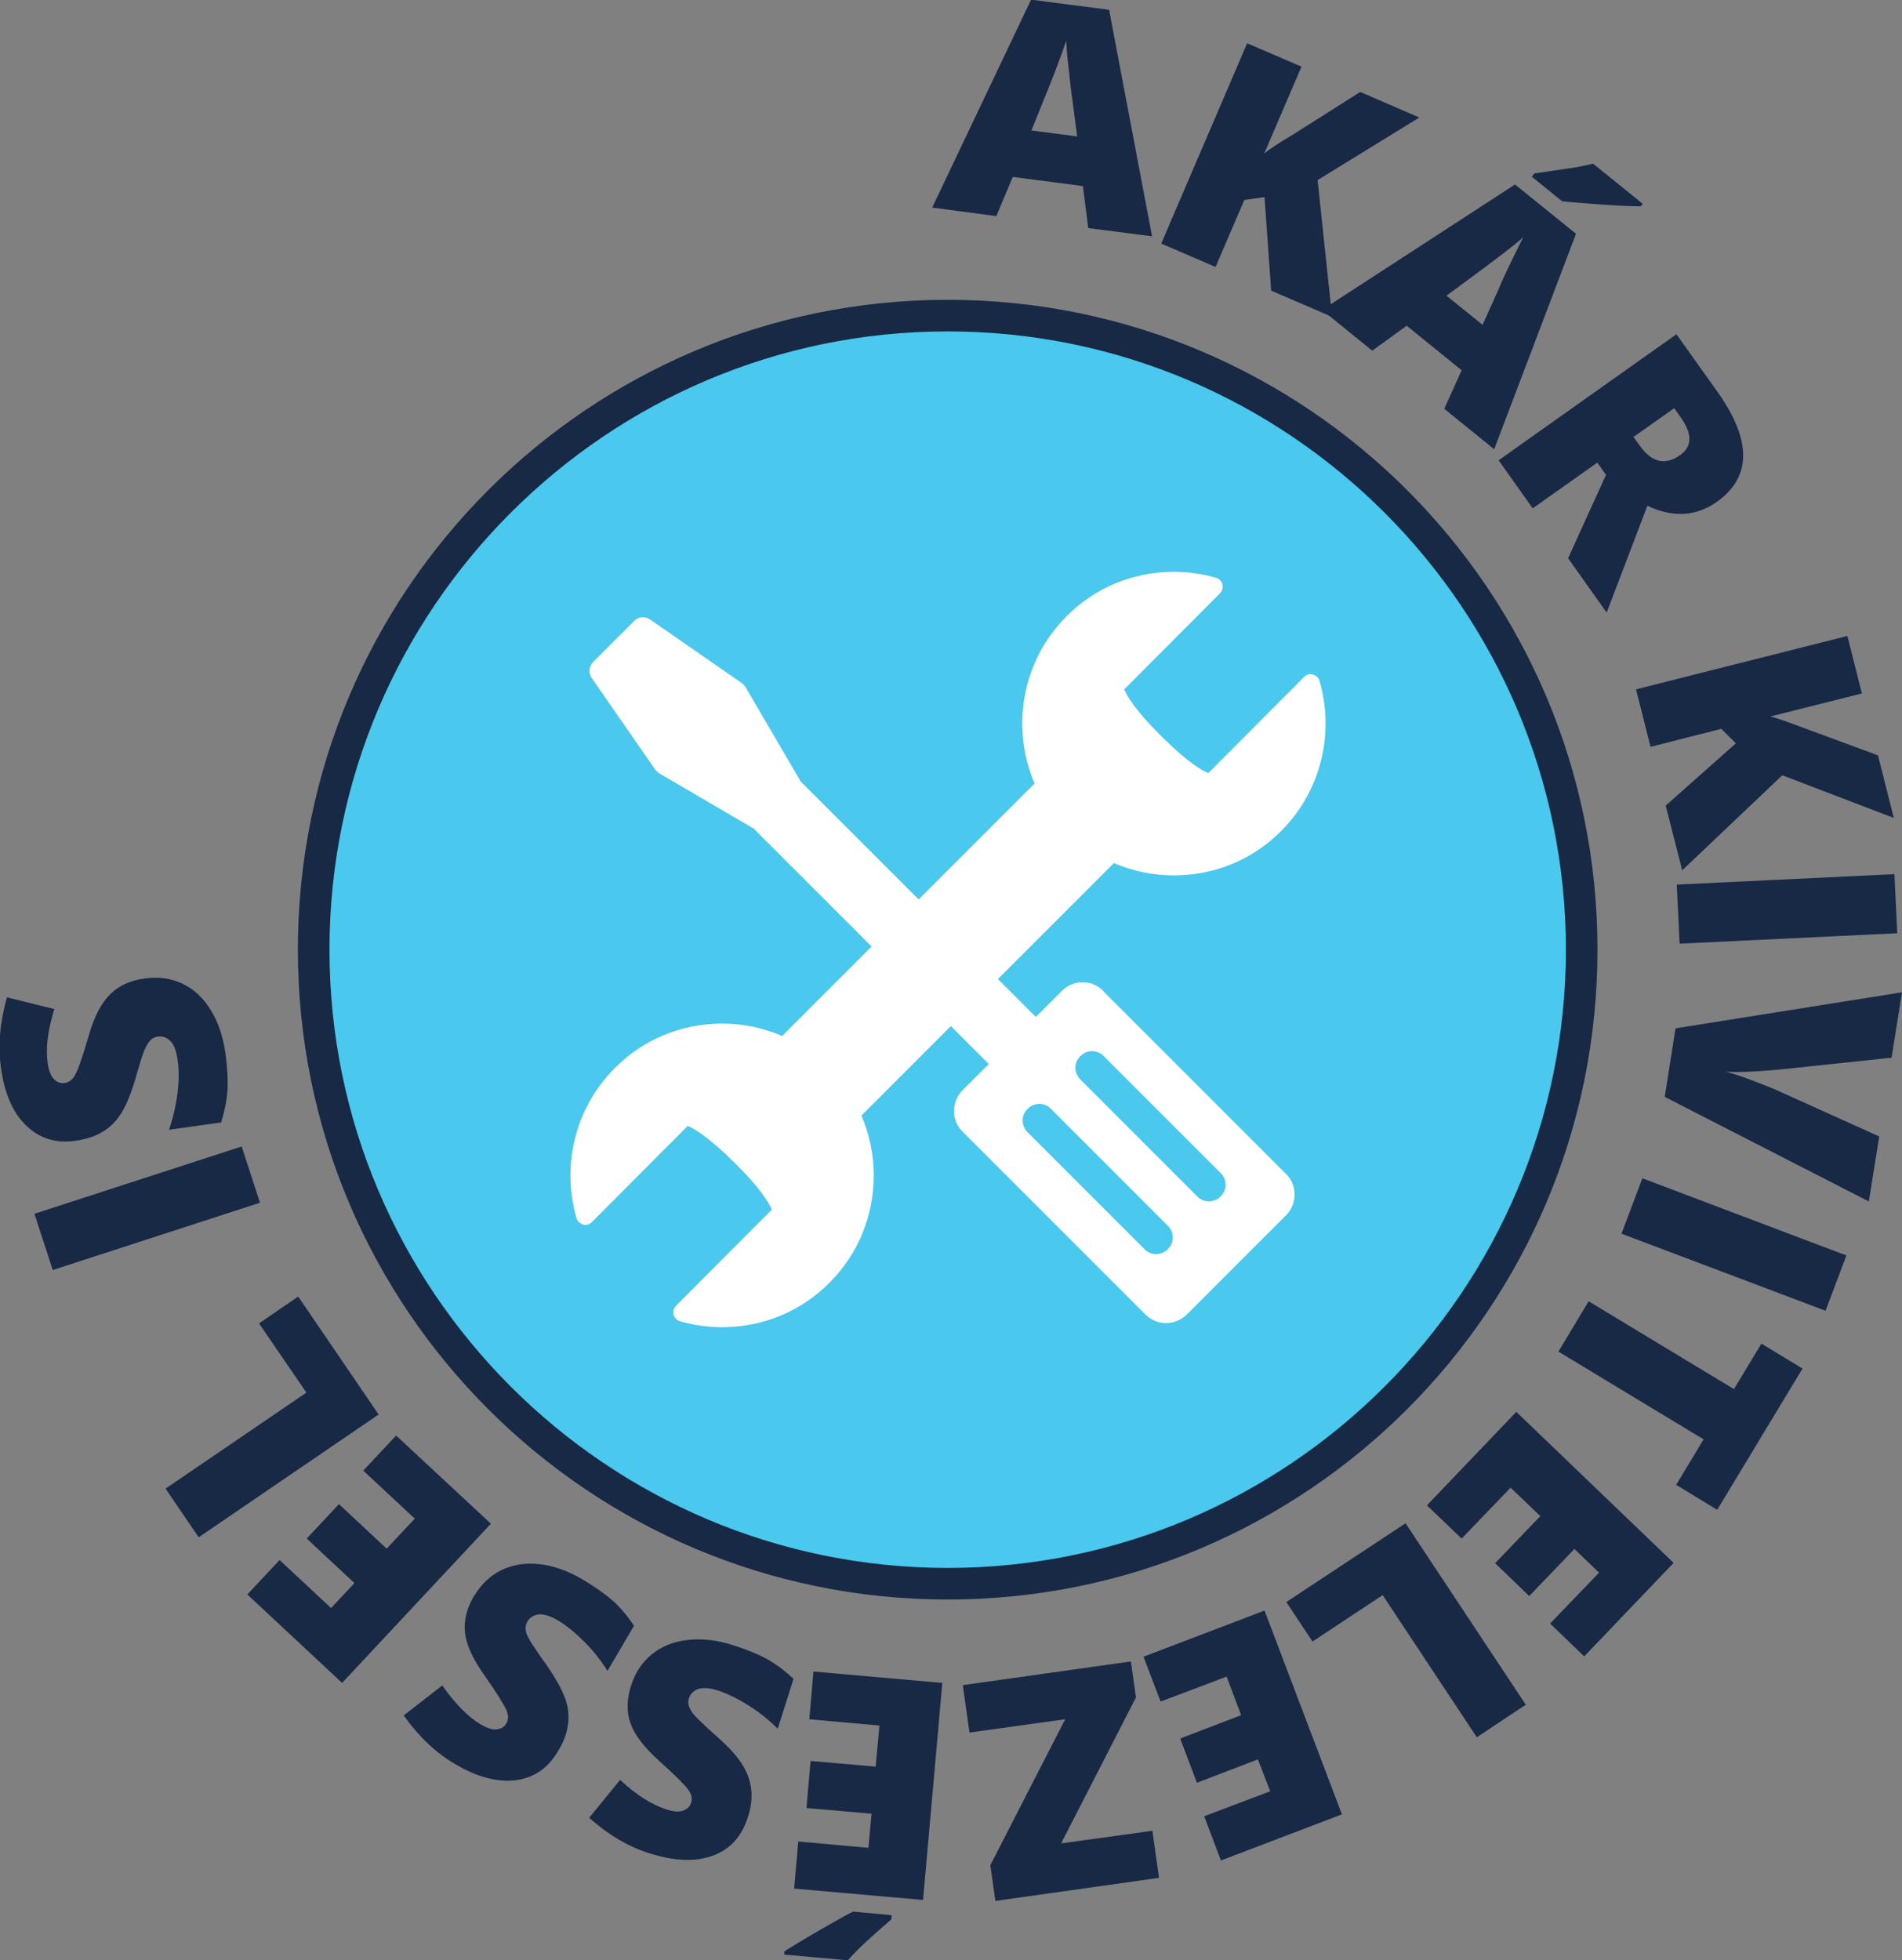
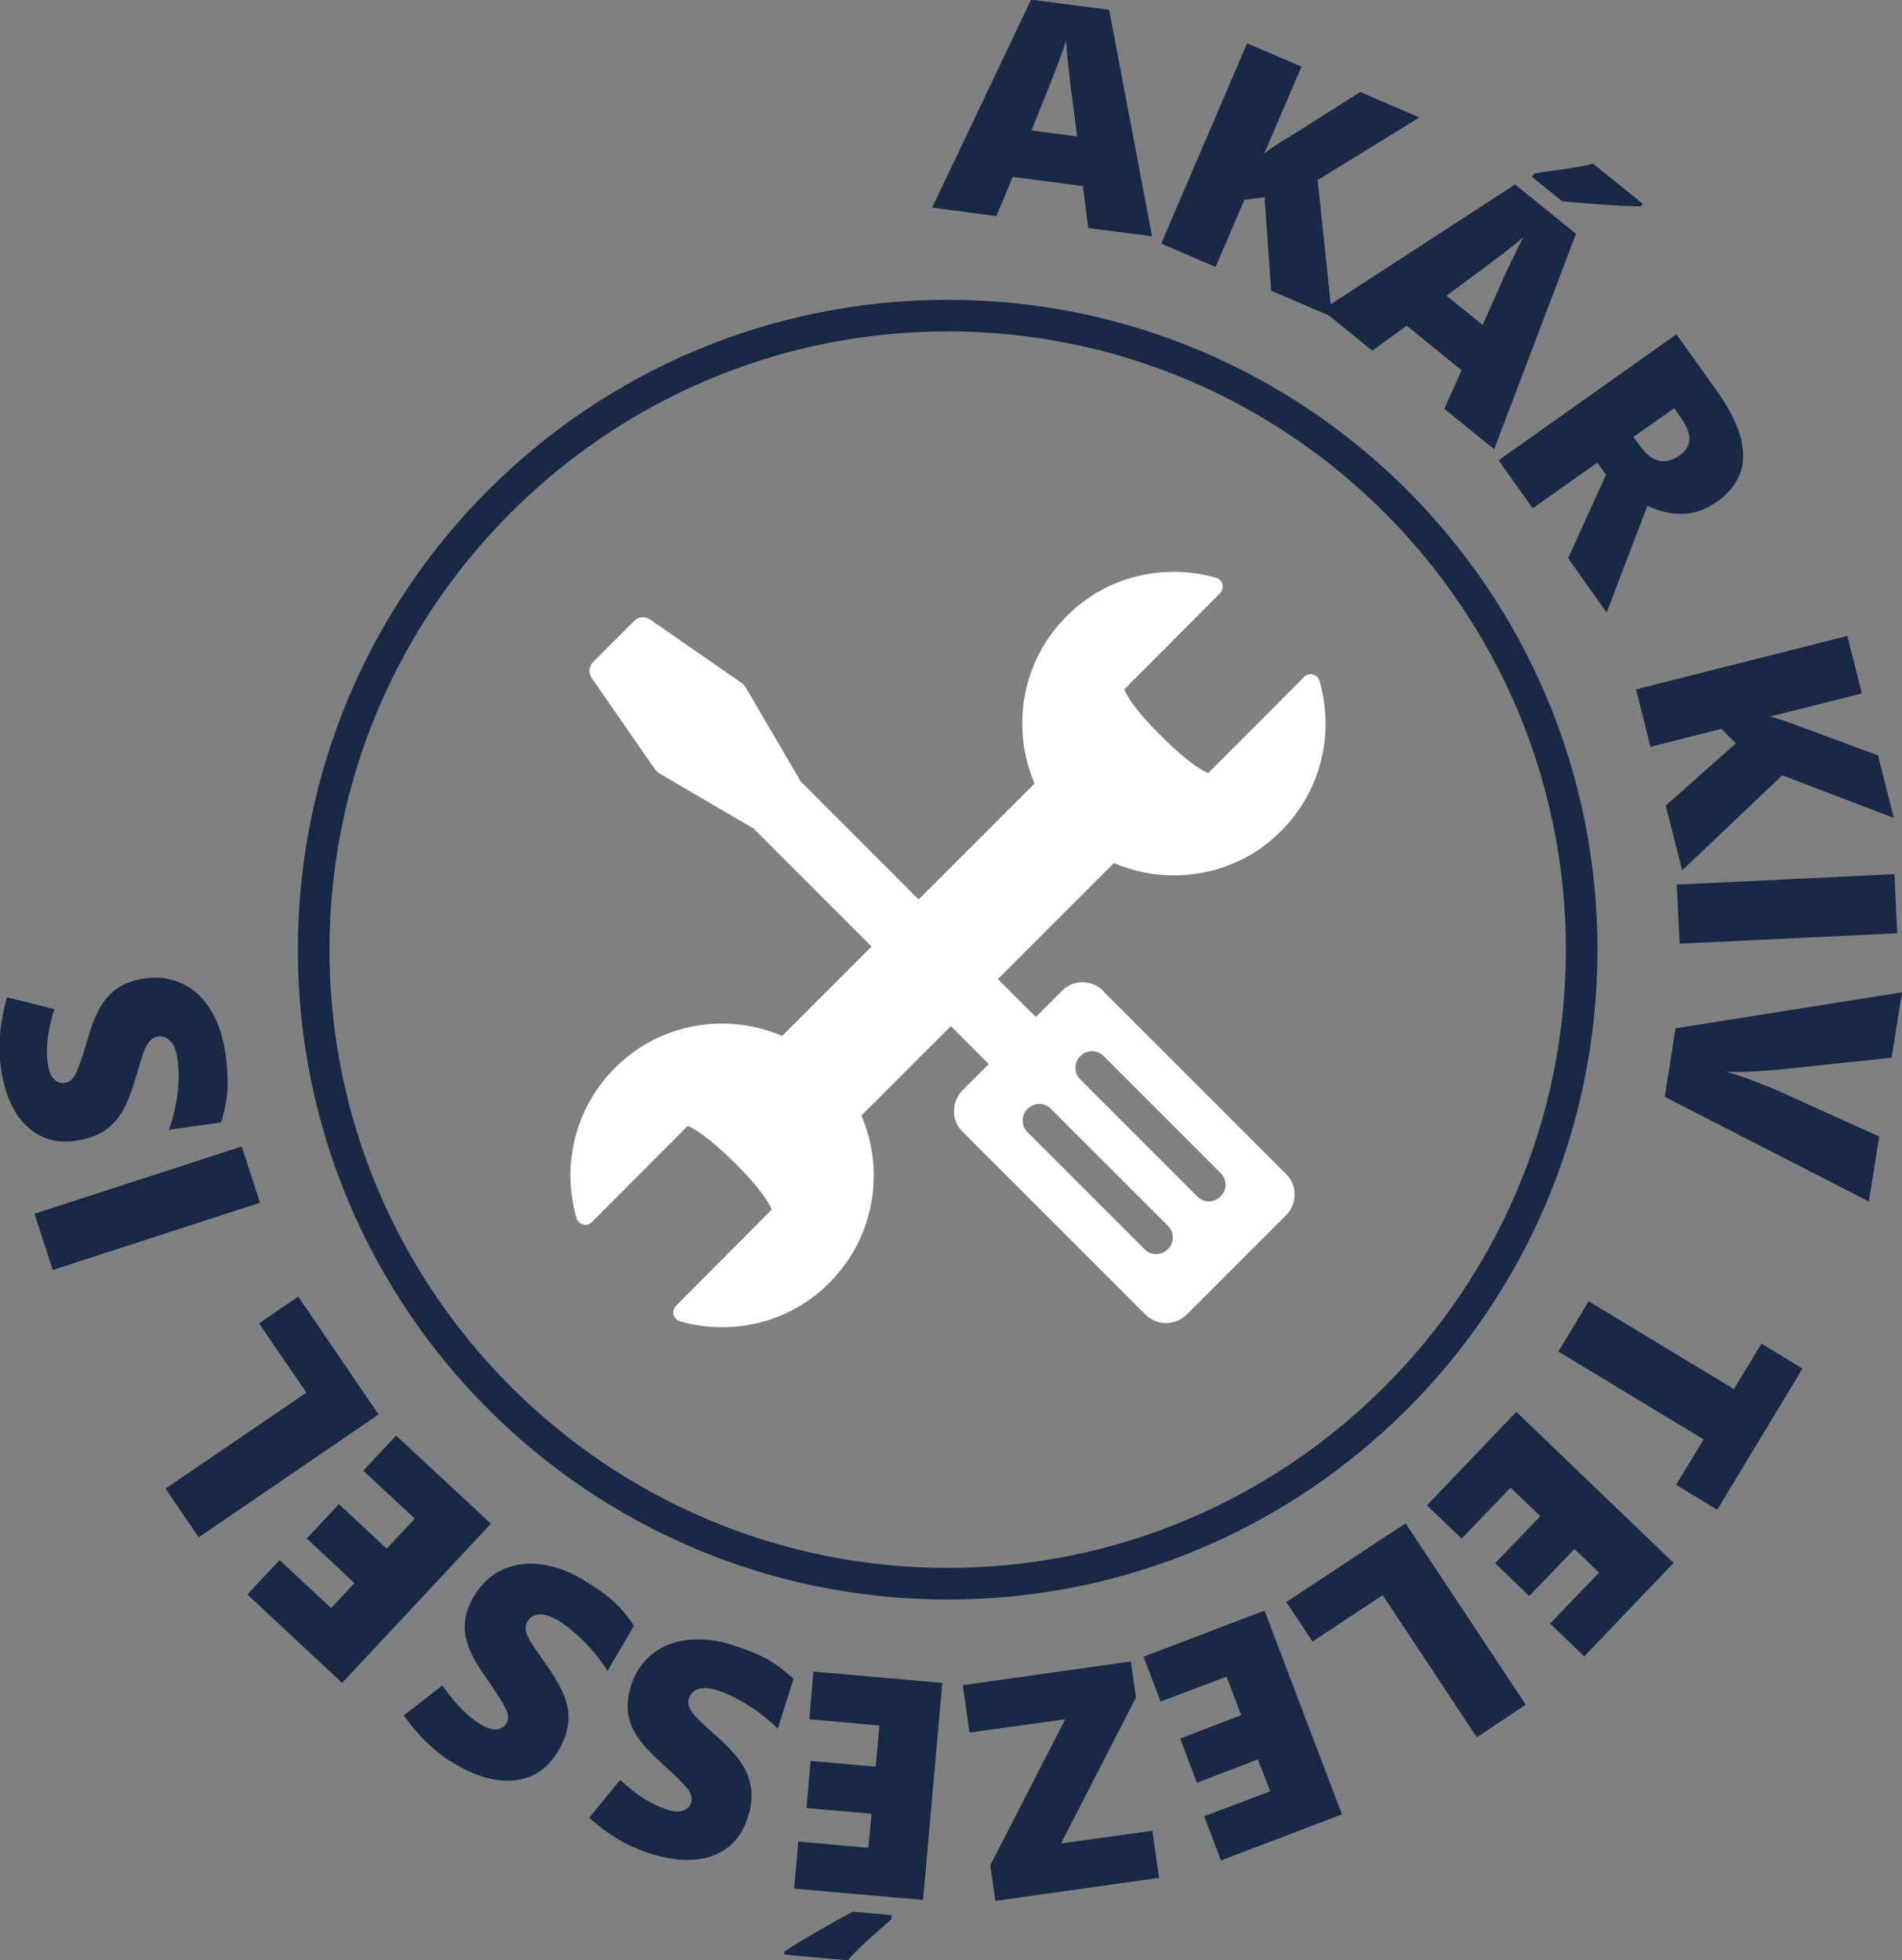
<svg xmlns="http://www.w3.org/2000/svg" id="Layer_2" viewBox="0 0 60.21 62.04">
  <rect x="0" y="0" width="60.21" height="62.04" fill="#808080" stroke="none" />
  <g id="Layer_1-2">
-     <path d="M30,50.13c-11.07,0-20.07-9-20.07-20.07S18.93,9.99,30,9.99s20.07,9,20.07,20.07-9,20.07-20.07,20.07Z" style="fill:#4ac8ed;" />
    <path d="M30,10.49c10.79,0,19.57,8.78,19.57,19.57s-8.78,19.57-19.57,19.57-19.57-8.78-19.57-19.57S19.21,10.49,30,10.49M30,9.49c-11.36,0-20.57,9.21-20.57,20.57s9.21,20.57,20.57,20.57,20.57-9.21,20.57-20.57-9.21-20.57-20.57-20.57h0Z" style="fill:#172945;" />
    <path d="M34.45,7.22l-.17-1.33-2.22-.29-.52,1.24-2.03-.27,3.13-6.58,2.47.32,1.36,7.17-2.02-.26ZM34.1,4.33l-.15-1.16c-.04-.26-.08-.59-.12-1-.05-.41-.07-.7-.08-.88-.05.16-.14.41-.27.76-.13.35-.41,1.05-.83,2.08l1.46.19Z" style="fill:#172945;" />
    <path d="M42.17,10.03l-1.93-.83-.21-2.96-.64.09-.91,2.12-1.72-.74,2.72-6.34,1.72.74-1.18,2.75c.16-.13.45-.33.88-.58l2.16-1.37,1.87.81-3.22,1.98.46,4.34Z" style="fill:#172945;" />
    <path d="M45.72,12.94l.55-1.22-1.74-1.41-1.09.79-1.59-1.29,6.11-3.97,1.93,1.56-2.59,6.82-1.58-1.28ZM46.93,10.29l.48-1.07c.1-.24.24-.55.42-.92.18-.37.31-.64.39-.79-.12.11-.33.28-.63.51-.3.23-.9.68-1.8,1.34l1.14.92ZM48.49,5.6l.08-.11c.7-.1,1.15-.17,1.35-.2.2-.04.36-.07.51-.11l1.57,1.27-.06.08c-.32,0-.75-.02-1.29-.06-.54-.04-.94-.07-1.2-.1l-.95-.77Z" style="fill:#172945;" />
    <path d="M50.57,14.64l-2.05,1.45-1.08-1.52,5.63-3.99,1.31,1.84c1.08,1.53,1.07,2.69-.04,3.47-.65.46-1.38.5-2.19.12l-1.29,3.38-1.22-1.72,1.2-2.64-.27-.38ZM51.71,13.83l.2.28c.38.53.8.63,1.27.3.39-.27.4-.67.03-1.19l-.21-.3-1.29.91Z" style="fill:#172945;" />
    <path d="M53.25,27.54l-.52-2.04,2.22-1.97-.46-.46-2.24.57-.46-1.82,6.69-1.69.46,1.82-2.9.73c.2.05.53.16,1,.34l2.41.89.5,1.98-3.53-1.35-3.17,3.01Z" style="fill:#172945;" />
    <path d="M53.08,28l6.89-.33.09,1.87-6.89.33-.09-1.87Z" style="fill:#172945;" />
    <path d="M59.49,35.97l-.33,2.06-6.46-3.31.34-2.17,7.17-1.14-.33,2.07-3.6.38c-.8.07-1.35.09-1.65.06.21.06.48.14.79.26.32.12.56.22.74.29l3.32,1.5Z" style="fill:#172945;" />
-     <path d="M52,37.3l6.45,2.44-.66,1.75-6.46-2.44.66-1.75Z" style="fill:#172945;" />
    <path d="M49.33,42.79l.96-1.6,4.6,2.78.87-1.44,1.3.79-2.7,4.47-1.3-.79.87-1.44-4.6-2.78Z" style="fill:#172945;" />
    <path d="M45.17,47.65l2.83-2.96,4.98,4.78-2.83,2.96-1.08-1.04,1.55-1.61-.78-.75-1.43,1.49-1.08-1.04,1.43-1.49-.94-.9-1.55,1.61-1.1-1.05Z" style="fill:#172945;" />
    <path d="M44.49,48.21l3.81,5.75-1.55,1.03-2.98-4.5-2.22,1.47-.83-1.25,3.77-2.49Z" style="fill:#172945;" />
    <path d="M36.2,52.44l3.83-1.46,2.45,6.45-3.83,1.46-.53-1.4,2.09-.79-.39-1.01-1.93.74-.53-1.4,1.93-.74-.46-1.22-2.09.79-.54-1.42Z" style="fill:#172945;" />
    <path d="M30.48,53.34l5.32-.75.16,1.14-2.37,4.62,2.89-.4.21,1.49-5.18.73-.16-1.13,2.37-4.62-3.03.42-.21-1.49Z" style="fill:#172945;" />
    <path d="M28.22,60.61v.14c-.54.47-.88.78-1.02.92s-.26.26-.36.38l-2.01-.18v-.1c.28-.18.64-.4,1.11-.67.47-.27.82-.47,1.06-.59l1.22.11ZM25.75,52.91l4.08.36-.61,6.87-4.08-.36.13-1.49,2.22.2.1-1.08-2.06-.18.13-1.49,2.06.18.12-1.3-2.22-.2.13-1.51Z" style="fill:#172945;" />
    <path d="M19.98,53.35c.13-.41.35-.74.66-.99.31-.25.68-.4,1.13-.45.45-.05.93,0,1.45.17.44.14.8.29,1.07.44.28.16.55.36.83.62l-.5,1.58c-.28-.28-.59-.53-.93-.74-.33-.21-.66-.37-.96-.47-.26-.08-.47-.1-.62-.05-.15.05-.25.15-.3.29-.03.09-.03.18,0,.26.03.08.08.18.17.28.09.1.33.34.74.7.37.33.63.62.78.87.16.25.25.51.28.78.03.27,0,.57-.11.89-.19.6-.56,1.01-1.11,1.21-.55.2-1.21.17-1.98-.07-.68-.21-1.32-.59-1.93-1.13l.98-1.2c.52.48,1.01.79,1.46.93.23.08.41.09.54.04.13-.05.21-.13.25-.25.04-.13.01-.27-.09-.41-.1-.14-.41-.45-.91-.9-.49-.44-.79-.83-.92-1.2-.13-.36-.12-.77.02-1.21Z" style="fill:#172945;" />
    <path d="M15.01,50.52c.22-.37.5-.64.86-.82.36-.17.76-.24,1.2-.19.45.05.91.21,1.38.49.39.23.71.46.95.67.24.21.46.48.67.79l-.84,1.43c-.21-.34-.46-.65-.74-.93-.28-.28-.56-.51-.83-.67-.24-.14-.44-.2-.6-.19-.16.02-.28.09-.36.22-.05.08-.07.17-.06.25,0,.09.04.19.11.31.06.12.25.4.57.85.28.41.47.75.57,1.03.1.28.13.55.09.82-.03.27-.13.55-.31.84-.32.55-.77.86-1.35.93-.58.07-1.22-.1-1.91-.51-.62-.36-1.16-.88-1.63-1.54l1.22-.95c.41.58.81.99,1.21,1.23.21.12.38.18.52.16.14-.02.24-.08.3-.19.07-.12.07-.26,0-.42-.07-.16-.29-.52-.68-1.08-.38-.53-.59-.99-.63-1.37-.04-.38.05-.77.29-1.17Z" style="fill:#172945;" />
    <path d="M12.54,45.44l3,2.79-4.71,5.04-3-2.8,1.02-1.09,1.63,1.52.74-.79-1.51-1.41,1.02-1.09,1.51,1.41.89-.95-1.63-1.52,1.04-1.11Z" style="fill:#172945;" />
    <path d="M11.99,44.77l-5.7,3.89-1.05-1.54,4.46-3.04-1.5-2.19,1.24-.85,2.55,3.74Z" style="fill:#172945;" />
    <path d="M8.23,38.07l-6.56,2.13-.58-1.78,6.56-2.13.58,1.78Z" style="fill:#172945;" />
    <path d="M4.61,30.97c.42-.06.81,0,1.17.17.36.17.66.45.89.83.24.38.39.84.47,1.39.06.46.08.84.06,1.16-.02.32-.09.65-.2,1.01l-1.65.23c.13-.38.22-.76.27-1.16.05-.39.05-.75,0-1.07-.04-.27-.11-.47-.23-.58-.11-.11-.24-.16-.39-.14-.09.01-.17.05-.23.11s-.12.15-.18.28c-.06.12-.16.45-.31.97-.14.47-.29.83-.45,1.08-.16.25-.35.44-.59.58-.23.14-.52.23-.85.28-.63.09-1.15-.08-1.57-.49-.42-.41-.68-1.02-.79-1.82-.1-.71-.03-1.45.19-2.23l1.5.37c-.21.68-.28,1.25-.21,1.71.03.24.1.41.2.51.1.1.21.14.34.12.13-.02.25-.1.33-.26.09-.15.23-.56.42-1.21.18-.63.41-1.07.69-1.34.27-.27.64-.44,1.1-.5Z" style="fill:#172945;" />
    <path d="M34.93,31.37c-.18-.18-.41-.28-.66-.28s-.49.1-.66.28l-.82.82-1.2-1.2,3.67-3.67c.59.25,1.23.39,1.9.39h0c1.29,0,2.5-.5,3.4-1.41,1.24-1.24,1.7-3.06,1.21-4.75-.03-.1-.11-.17-.21-.2-.1-.03-.2,0-.28.08l-3.03,3.04c-.18-.07-.64-.32-1.49-1.17-.85-.84-1.1-1.3-1.17-1.48l3.03-3.04c.07-.07.1-.18.08-.28-.03-.1-.1-.18-.2-.21-.44-.13-.89-.19-1.34-.19-1.29,0-2.5.5-3.4,1.41-1.43,1.43-1.76,3.54-1.01,5.29l-3.67,3.67-3.76-3.76s0-.01,0-.02l-1.72-2.94c-.03-.05-.07-.09-.12-.13l-2.9-2.01c-.16-.11-.38-.09-.51.05l-1.29,1.29c-.14.14-.16.35-.05.51l2.01,2.9s.08.09.13.12l2.94,1.72s.01,0,.02,0l3.76,3.76-2.83,2.83c-.59-.25-1.23-.39-1.9-.39-1.29,0-2.5.5-3.4,1.41-1.24,1.24-1.7,3.06-1.21,4.75.03.1.11.17.21.2.1.03.2,0,.28-.08l3.03-3.04c.18.07.64.33,1.49,1.17.85.84,1.1,1.3,1.17,1.48l-3.03,3.04c-.07.07-.1.18-.08.28.03.1.1.18.2.21.44.13.89.19,1.34.19,1.29,0,2.5-.5,3.4-1.41.91-.91,1.4-2.12,1.4-3.4,0-.66-.14-1.3-.39-1.89l2.83-2.83,1.2,1.2-.82.82c-.18.18-.28.41-.28.67s.1.49.28.66l5.77,5.77c.18.18.41.28.66.28s.49-.1.67-.28l3.12-3.12c.18-.18.28-.41.28-.67s-.1-.49-.28-.66l-5.77-5.77ZM36.97,39.54c-.21.21-.54.21-.74,0l-3.7-3.7c-.21-.21-.21-.54,0-.74.21-.21.54-.21.74,0l3.7,3.7c.21.21.21.54,0,.74ZM38.64,37.87c-.21.21-.54.21-.74,0l-3.7-3.7c-.21-.21-.21-.54,0-.74.21-.21.54-.21.74,0l3.7,3.7c.21.21.21.54,0,.74Z" style="fill:#fff;" />
  </g>
</svg>